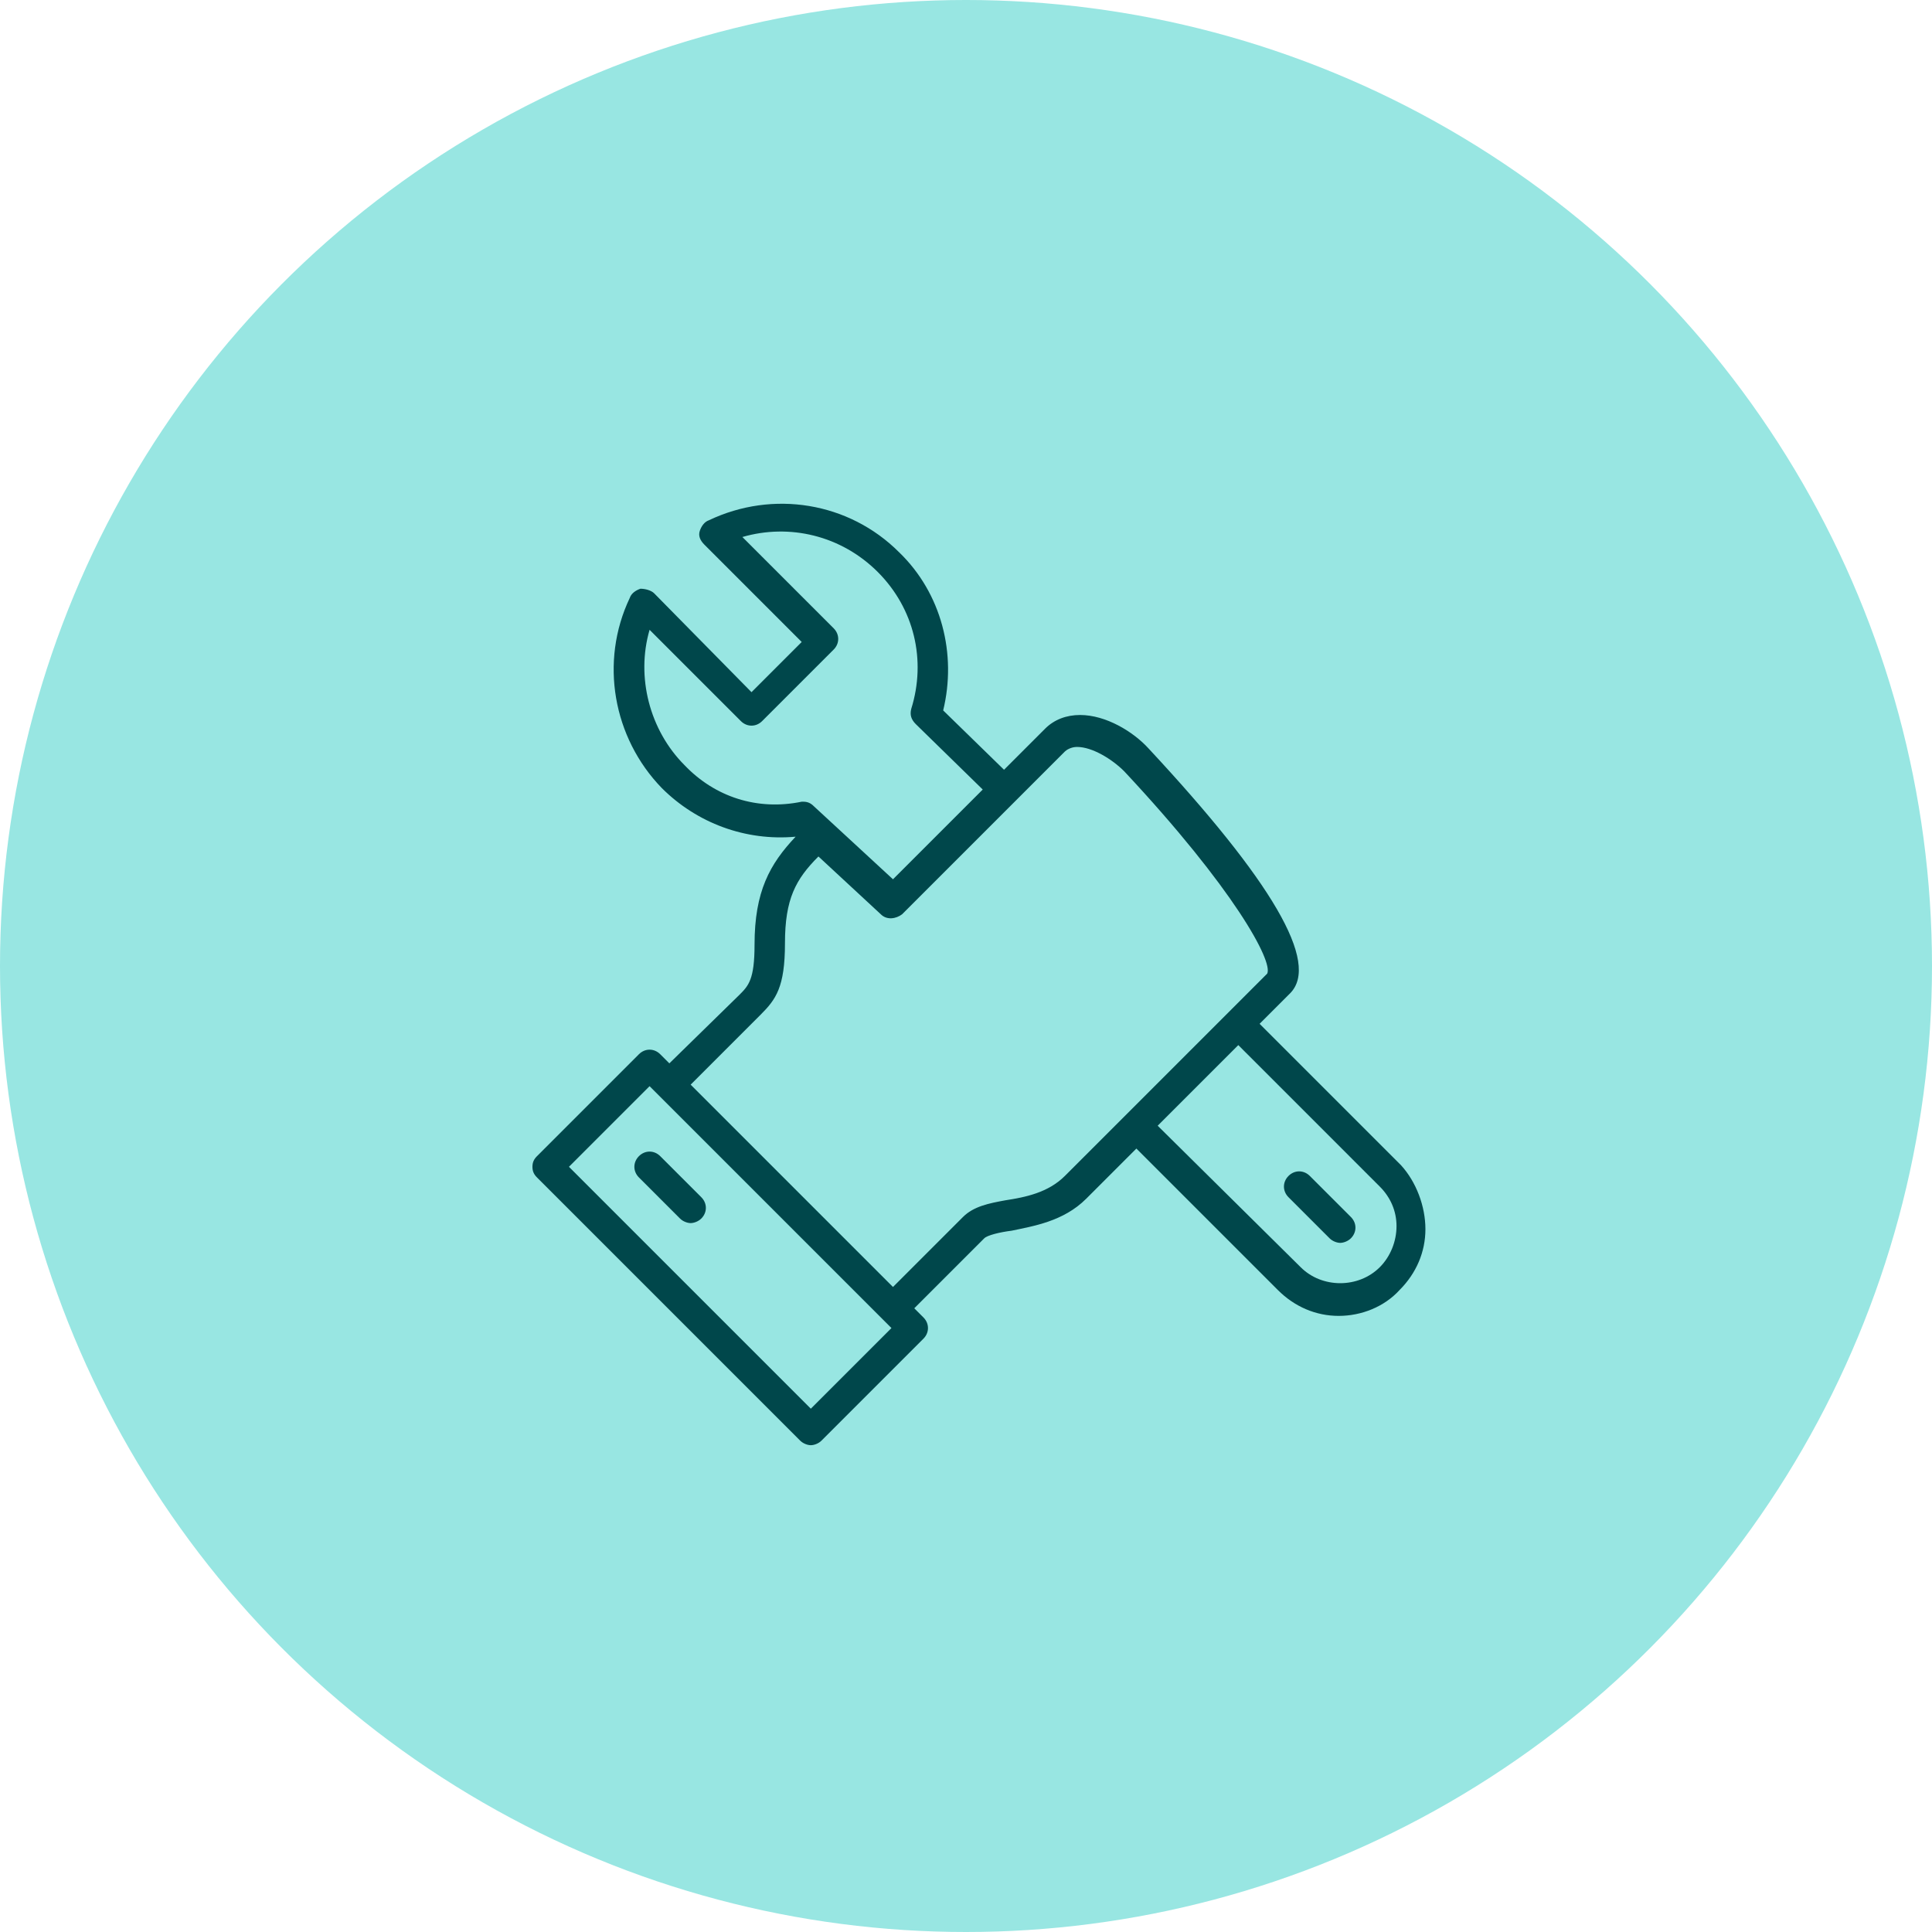
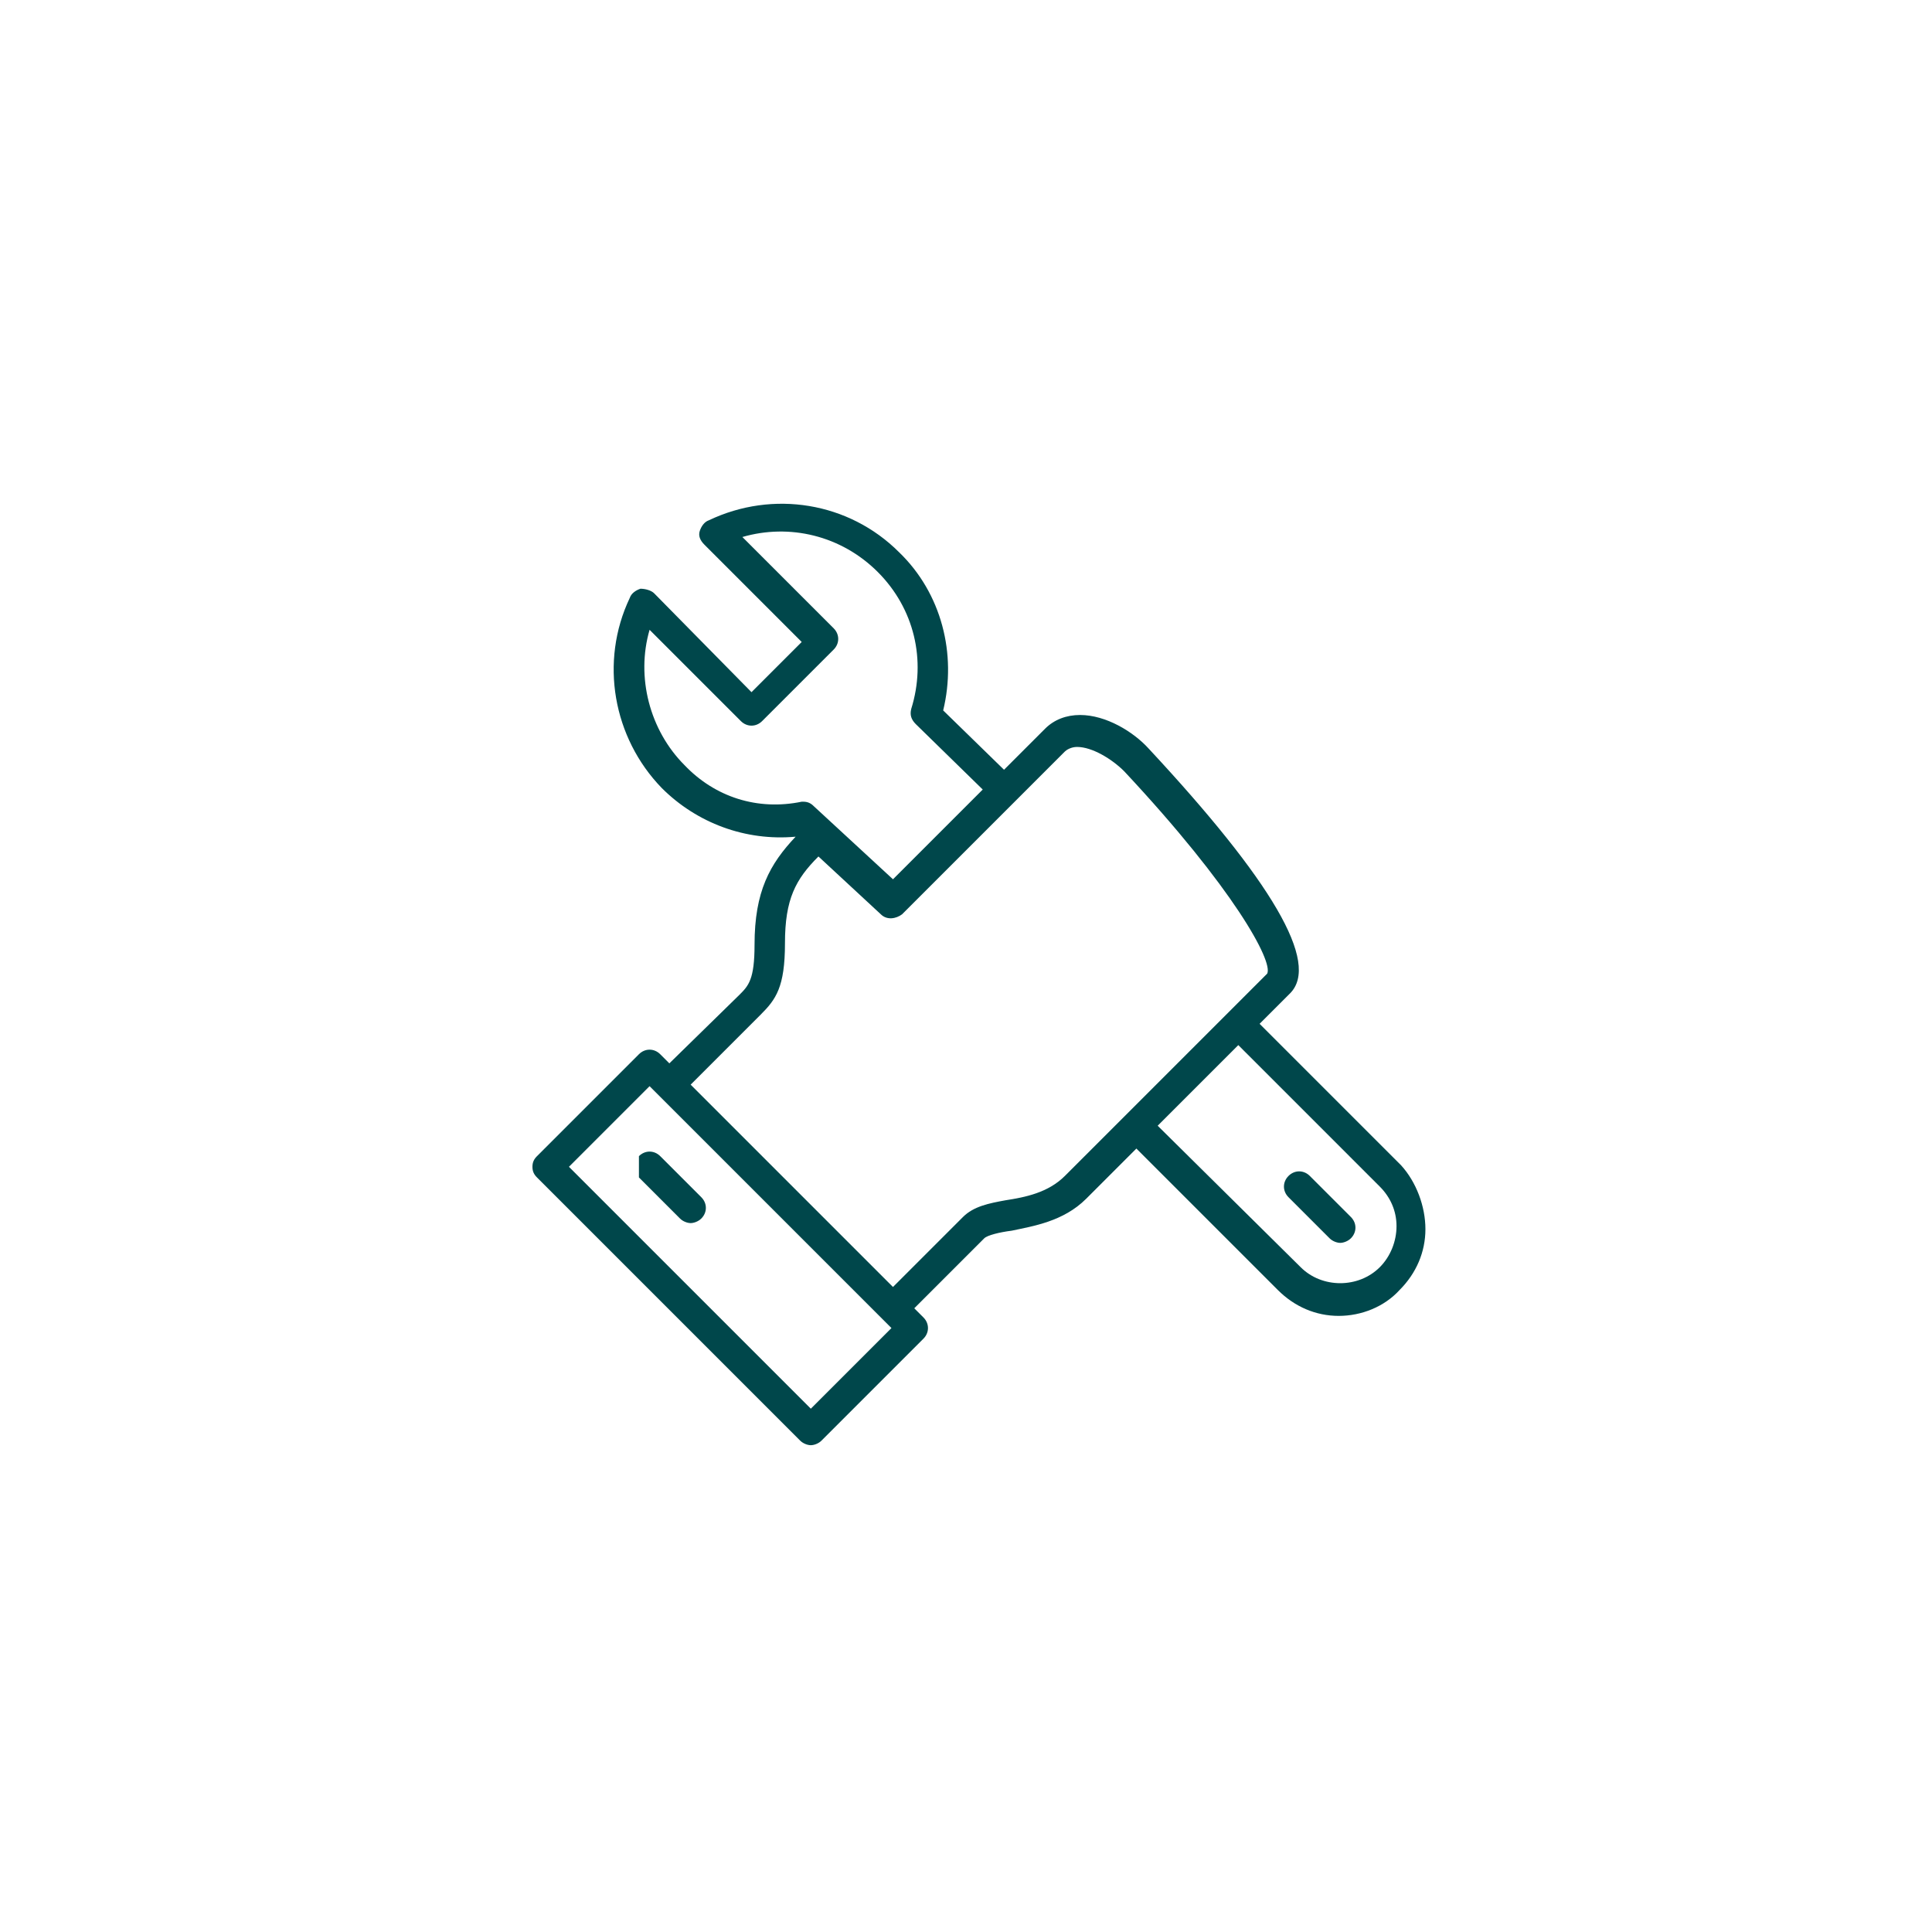
<svg xmlns="http://www.w3.org/2000/svg" version="1.1" id="Layer_1" x="0px" y="0px" viewBox="0 0 127 127" style="enable-background:new 0 0 127 127;" xml:space="preserve">
  <style type="text/css">
	.st0{fill:#98E6E2;}
	.st1{fill:#00474B;}
</style>
-   <circle class="st0" cx="63.5" cy="63.5" r="63.5" />
  <g>
-     <path class="st1" d="M42,77.4l2.7,2.7c0.2,0.2,0.5,0.3,0.7,0.3s0.5-0.1,0.7-0.3c0.4-0.4,0.4-1,0-1.4L43.4,76c-0.4-0.4-1-0.4-1.4,0   S41.6,77,42,77.4z" />
+     <path class="st1" d="M42,77.4l2.7,2.7c0.2,0.2,0.5,0.3,0.7,0.3s0.5-0.1,0.7-0.3c0.4-0.4,0.4-1,0-1.4L43.4,76c-0.4-0.4-1-0.4-1.4,0   z" />
    <path class="st1" d="M92.1,76.6l-9.3-9.3l2-2c2-2-1.2-7.4-9.3-16.1c-1-1.1-2.8-2.2-4.5-2.2c-0.9,0-1.7,0.3-2.3,0.9L66,50.6l-4-3.9   c0.9-3.7-0.1-7.7-2.9-10.4c-3.3-3.3-8.3-4.1-12.5-2.1c-0.3,0.1-0.5,0.4-0.6,0.7c-0.1,0.3,0,0.6,0.3,0.9l6.4,6.4l-3.3,3.3L43,39   c-0.2-0.2-0.6-0.3-0.9-0.3c-0.3,0.1-0.6,0.3-0.7,0.6c-2,4.2-1.1,9.2,2.1,12.5c2.3,2.3,5.5,3.5,8.8,3.2c-1.7,1.8-2.7,3.6-2.7,7.1   c0,2.3-0.4,2.7-1,3.3L44,69.9l-0.6-0.6c-0.4-0.4-1-0.4-1.4,0L35.3,76c-0.2,0.2-0.3,0.4-0.3,0.7s0.1,0.5,0.3,0.7l17.3,17.3   c0.2,0.2,0.5,0.3,0.7,0.3s0.5-0.1,0.7-0.3l6.7-6.7c0.4-0.4,0.4-1,0-1.4L60.1,86l4.6-4.6c0.2-0.2,1-0.4,1.8-0.5   c1.4-0.3,3.4-0.6,4.9-2.1l3.3-3.3l9.3,9.3c1.1,1.1,2.5,1.7,4,1.7s3-0.6,4-1.7c1.1-1.1,1.7-2.5,1.7-4S93.1,77.7,92.1,76.6z M45,50.3   c-2.3-2.3-3.2-5.8-2.3-8.9l6,6c0.4,0.4,1,0.4,1.4,0l4.7-4.7c0.4-0.4,0.4-1,0-1.4l-6-6c3.1-0.9,6.5-0.1,8.9,2.3   c2.4,2.4,3.2,5.8,2.2,9c-0.1,0.4,0,0.7,0.3,1l4.4,4.3l-5.9,5.9l-5.2-4.8c-0.2-0.2-0.4-0.3-0.7-0.3c0,0-0.1,0-0.1,0   C49.8,53.3,47,52.4,45,50.3z M53.3,92.6L37.4,76.7l5.3-5.3l15.9,15.9L53.3,92.6z M70,77.3c-1.1,1.1-2.6,1.4-3.9,1.6   c-1.1,0.2-2.1,0.4-2.8,1.1l-4.6,4.6L45.4,71.3l4.6-4.6c1-1,1.6-1.8,1.6-4.7c0-2.9,0.7-4.2,2.2-5.7l4.1,3.8c0.4,0.4,1,0.3,1.4,0   l10.7-10.7c0.1-0.1,0.4-0.3,0.8-0.3c1,0,2.3,0.8,3.1,1.6c7.2,7.7,9.8,12.5,9.4,13.3L70,77.3z M90.7,83.3c-1.4,1.4-3.8,1.4-5.2,0   L76.1,74l5.3-5.3l9.3,9.3c0.7,0.7,1.1,1.6,1.1,2.6S91.4,82.6,90.7,83.3z" />
    <path class="st1" d="M86.1,77.3c-0.4-0.4-1-0.4-1.4,0s-0.4,1,0,1.4l2.7,2.7c0.2,0.2,0.5,0.3,0.7,0.3s0.5-0.1,0.7-0.3   c0.4-0.4,0.4-1,0-1.4L86.1,77.3z" />
  </g>
</svg>